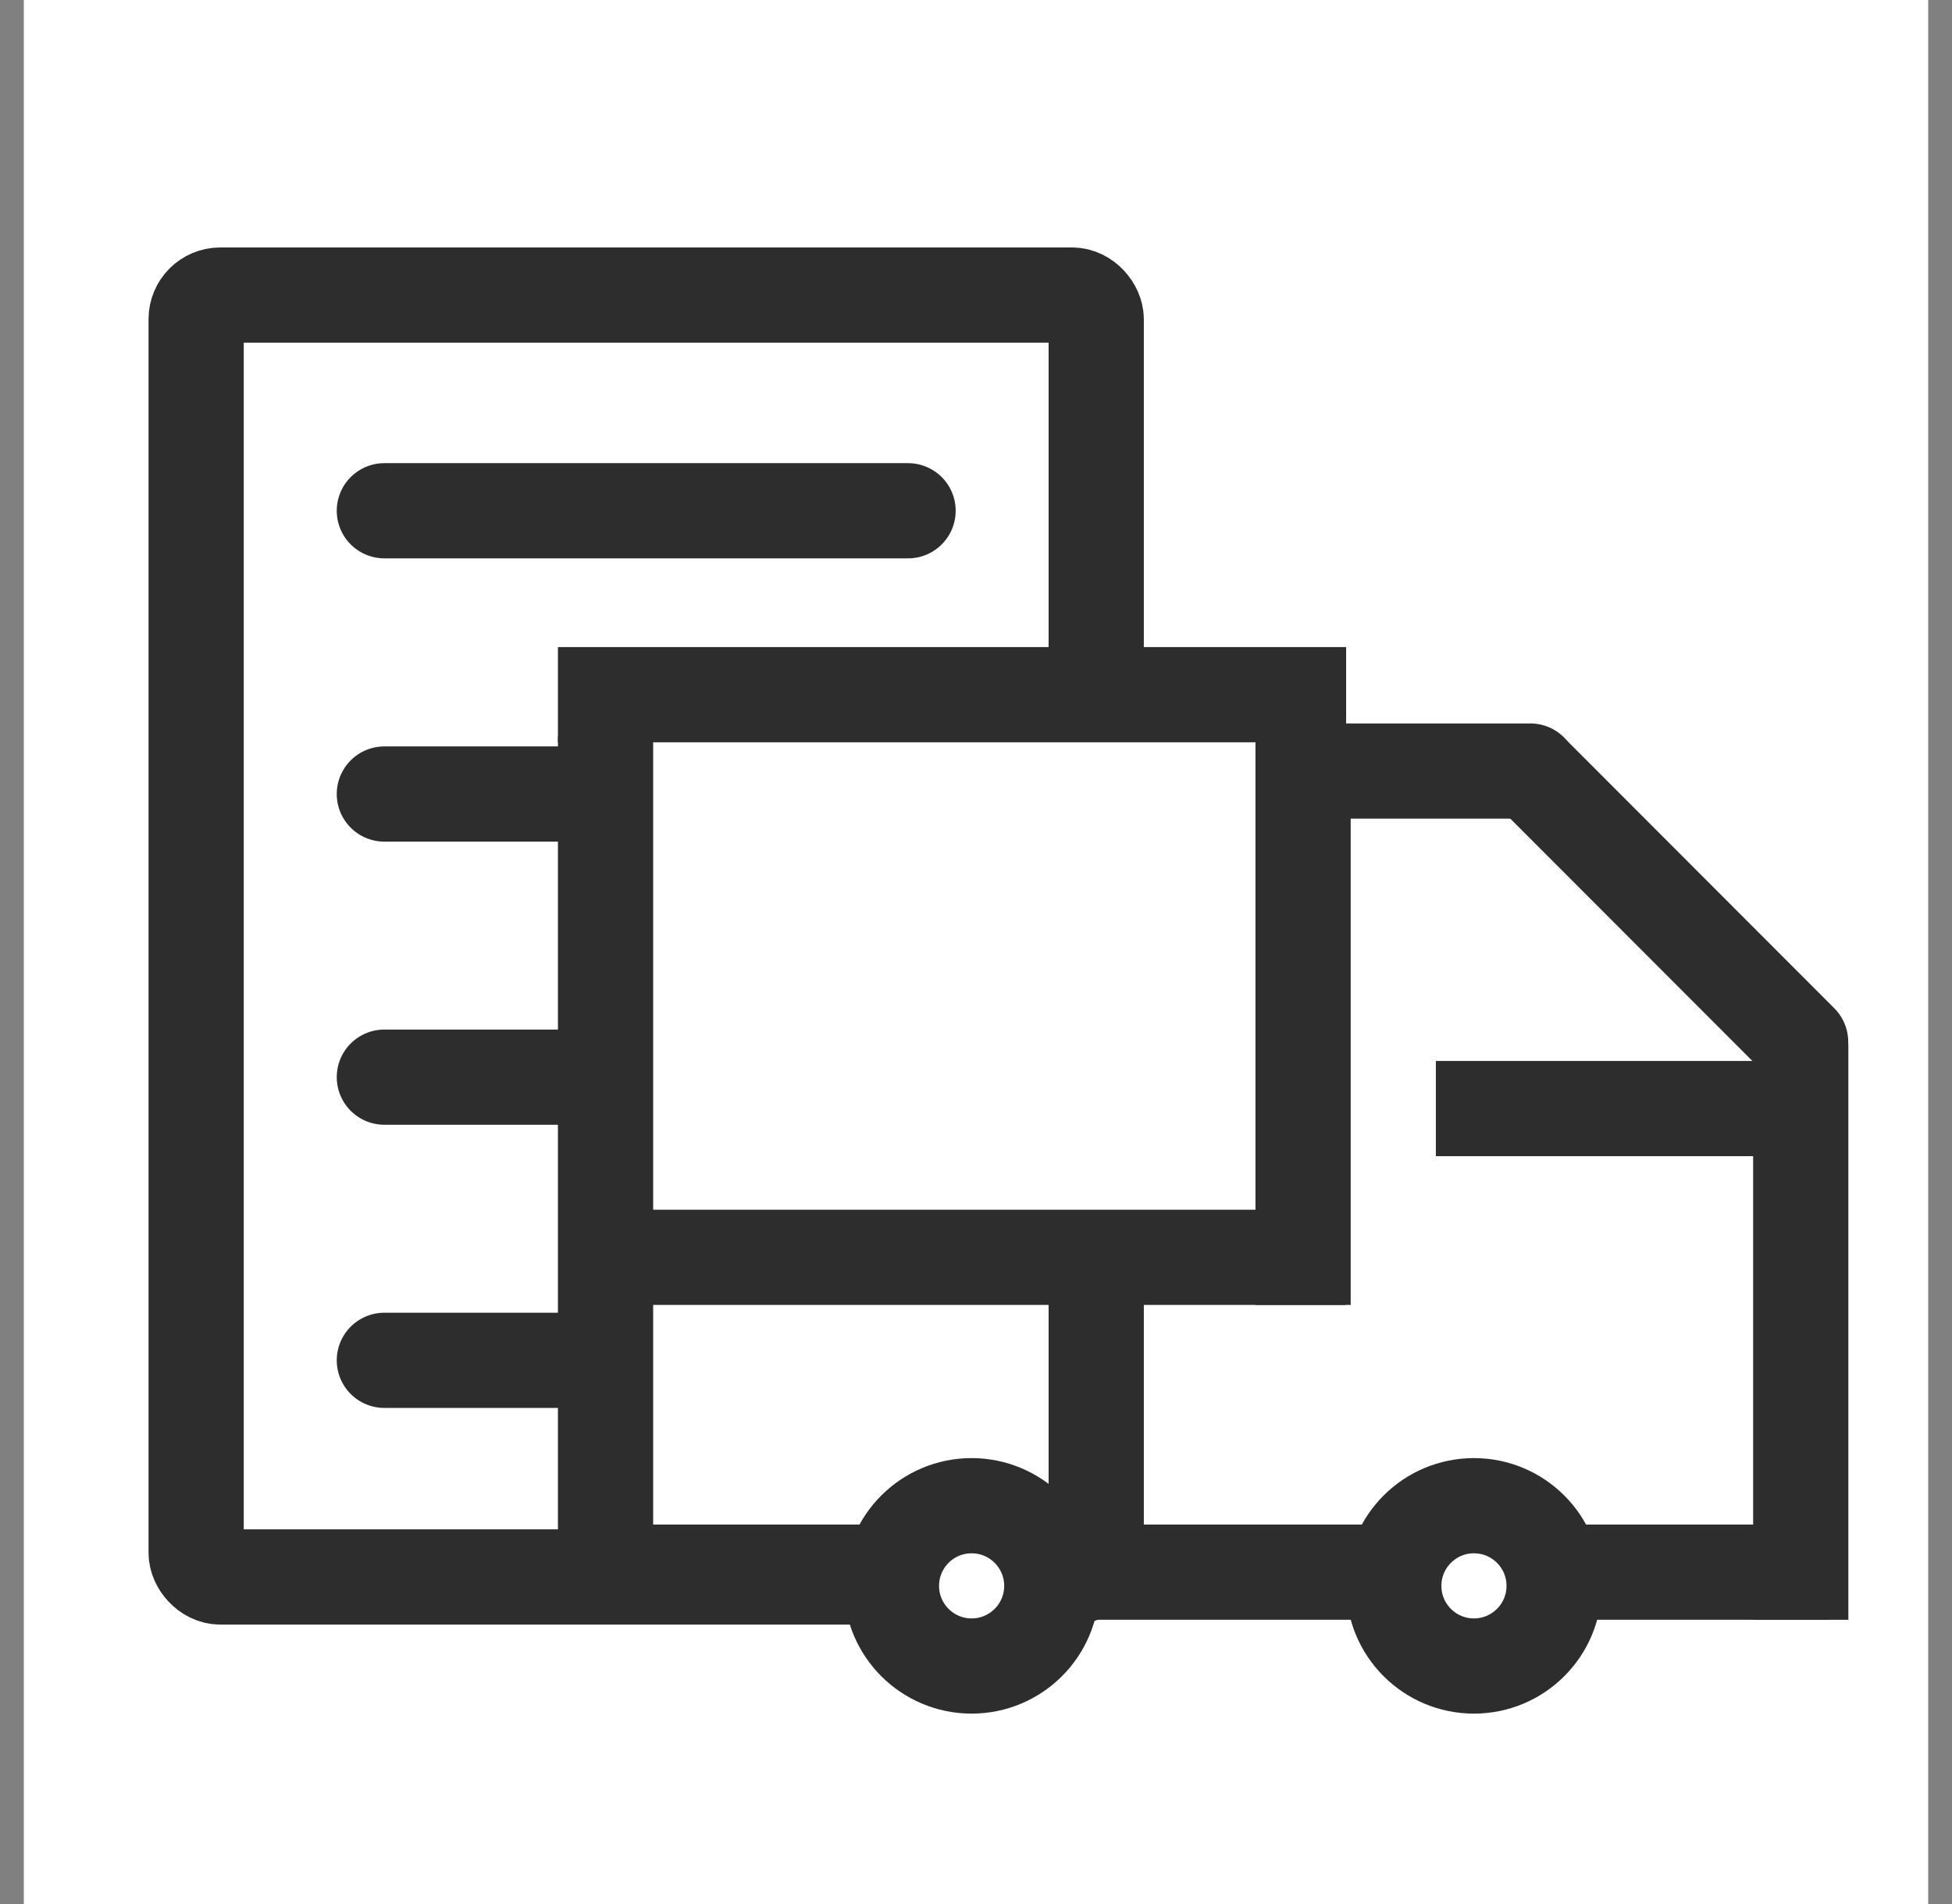
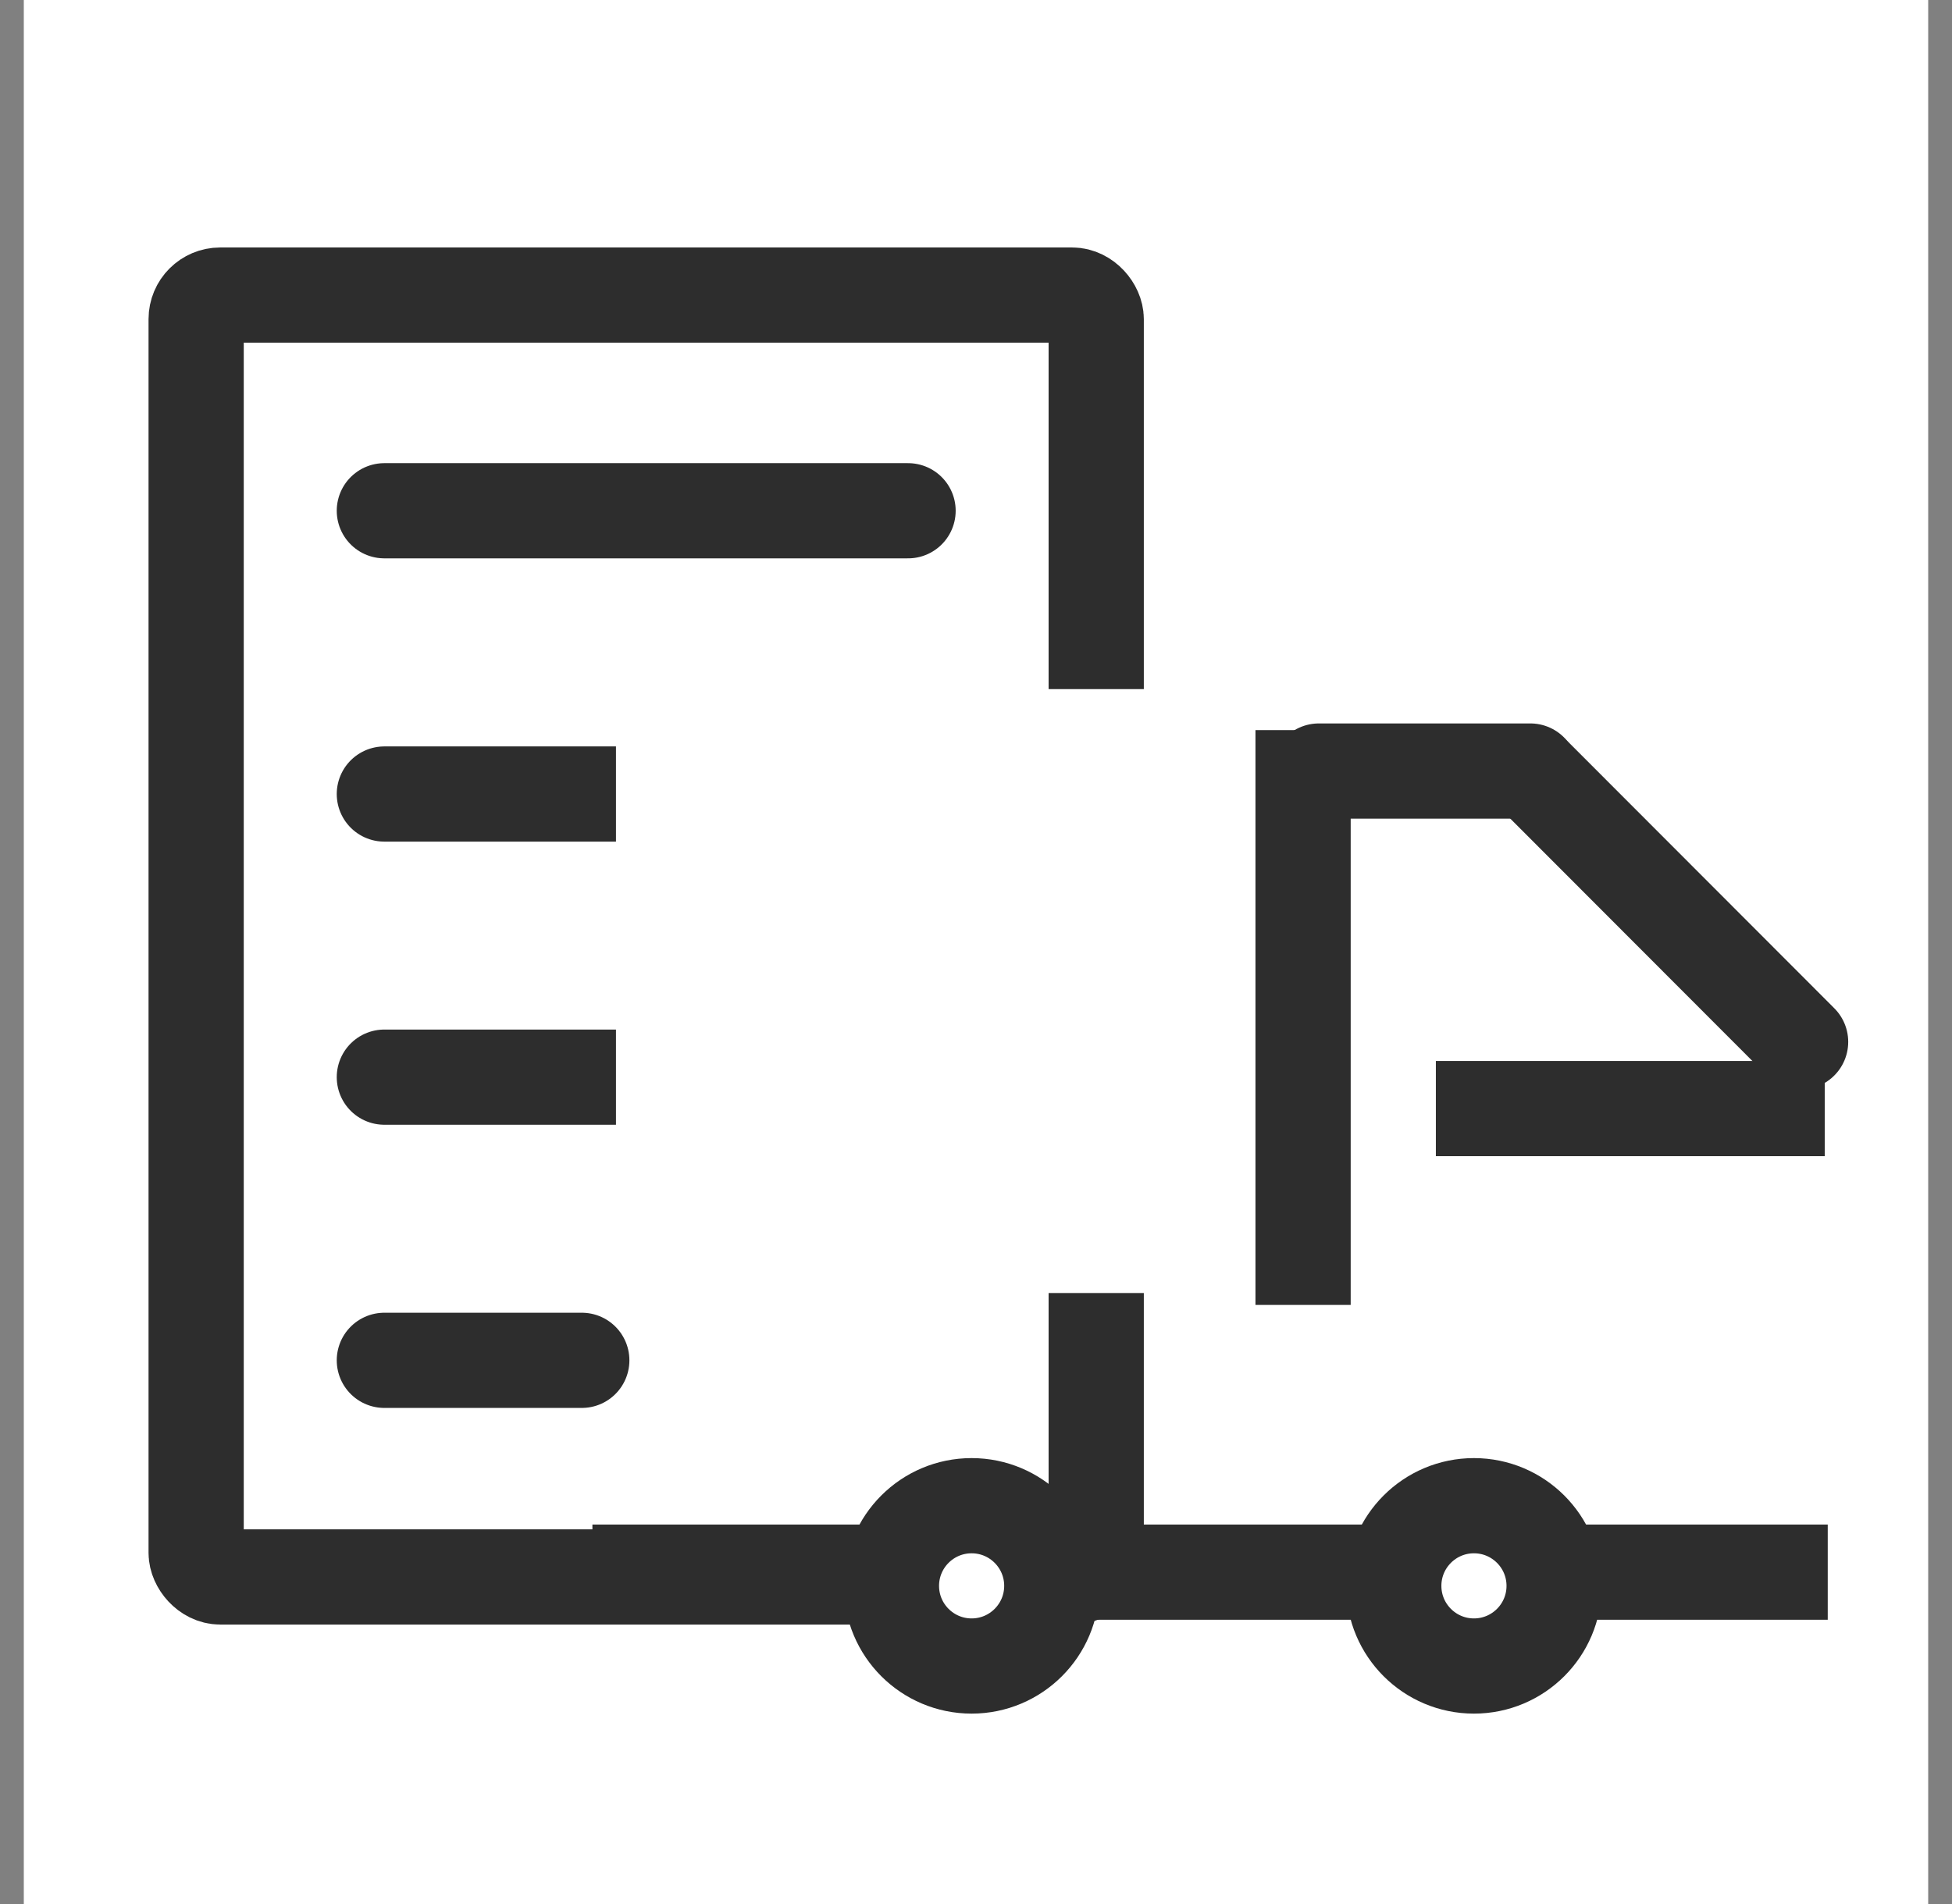
<svg xmlns="http://www.w3.org/2000/svg" width="41" height="40" viewBox="0 0 41 40" fill="none">
  <rect x="0" y="0" width="41" height="40" fill="#808080" stroke="none" />
  <rect width="40" height="40" transform="translate(0.5)" fill="white" />
  <rect x="4.12" y="6.199" width="18.905" height="26.93" rx="0.505" fill="white" stroke="#2D2D2D" stroke-width="2" />
  <path d="M8.073 10.73H19.073" stroke="#2D2D2D" stroke-width="2" stroke-linecap="round" />
  <path d="M8.073 16.681H19.073" stroke="#2D2D2D" stroke-width="2" stroke-linecap="round" />
  <path d="M8.073 22.629H19.073" stroke="#2D2D2D" stroke-width="2" stroke-linecap="round" />
  <path d="M8.073 28.578H12.22" stroke="#2D2D2D" stroke-width="2" stroke-linecap="round" />
  <rect x="12.938" y="14.477" width="13.765" height="12.687" fill="white" />
-   <path d="M12.719 13.594H11.719V15.594H12.719V13.594ZM12.719 15.594H28.274V13.594H12.719V15.594Z" fill="#2D2D2D" />
  <path d="M28.37 26.414L28.37 27.414L26.37 27.414L26.37 26.414L28.37 26.414ZM26.37 26.414L26.37 15.338L28.37 15.338L28.37 26.414L26.37 26.414Z" fill="#2D2D2D" />
-   <path d="M36.823 21.98C36.823 21.428 37.271 20.98 37.823 20.98C38.376 20.98 38.823 21.428 38.823 21.98L36.823 21.98ZM36.823 34.029L36.823 21.98L38.823 21.98L38.823 34.029L36.823 34.029Z" fill="#2D2D2D" />
  <path d="M37.82 21.888L32.252 16.313" stroke="#2D2D2D" stroke-width="2" stroke-linecap="round" />
  <path d="M27.702 16.198L32.143 16.198" stroke="#2D2D2D" stroke-width="2" stroke-linecap="round" />
-   <path d="M12.202 26.414L28.262 26.414" stroke="#2D2D2D" stroke-width="2" />
  <path d="M30.159 23.289L38.327 23.289" stroke="#2D2D2D" stroke-width="2" />
  <path d="M12.443 33.028L38.39 33.028" stroke="#2D2D2D" stroke-width="2" />
-   <path d="M12.719 15.469L12.719 34.029" stroke="#2D2D2D" stroke-width="2" />
  <circle cx="20.408" cy="33.316" r="1.684" fill="white" stroke="#2D2D2D" stroke-width="2" />
  <circle cx="30.959" cy="33.316" r="1.684" fill="white" stroke="#2D2D2D" stroke-width="2" />
</svg>